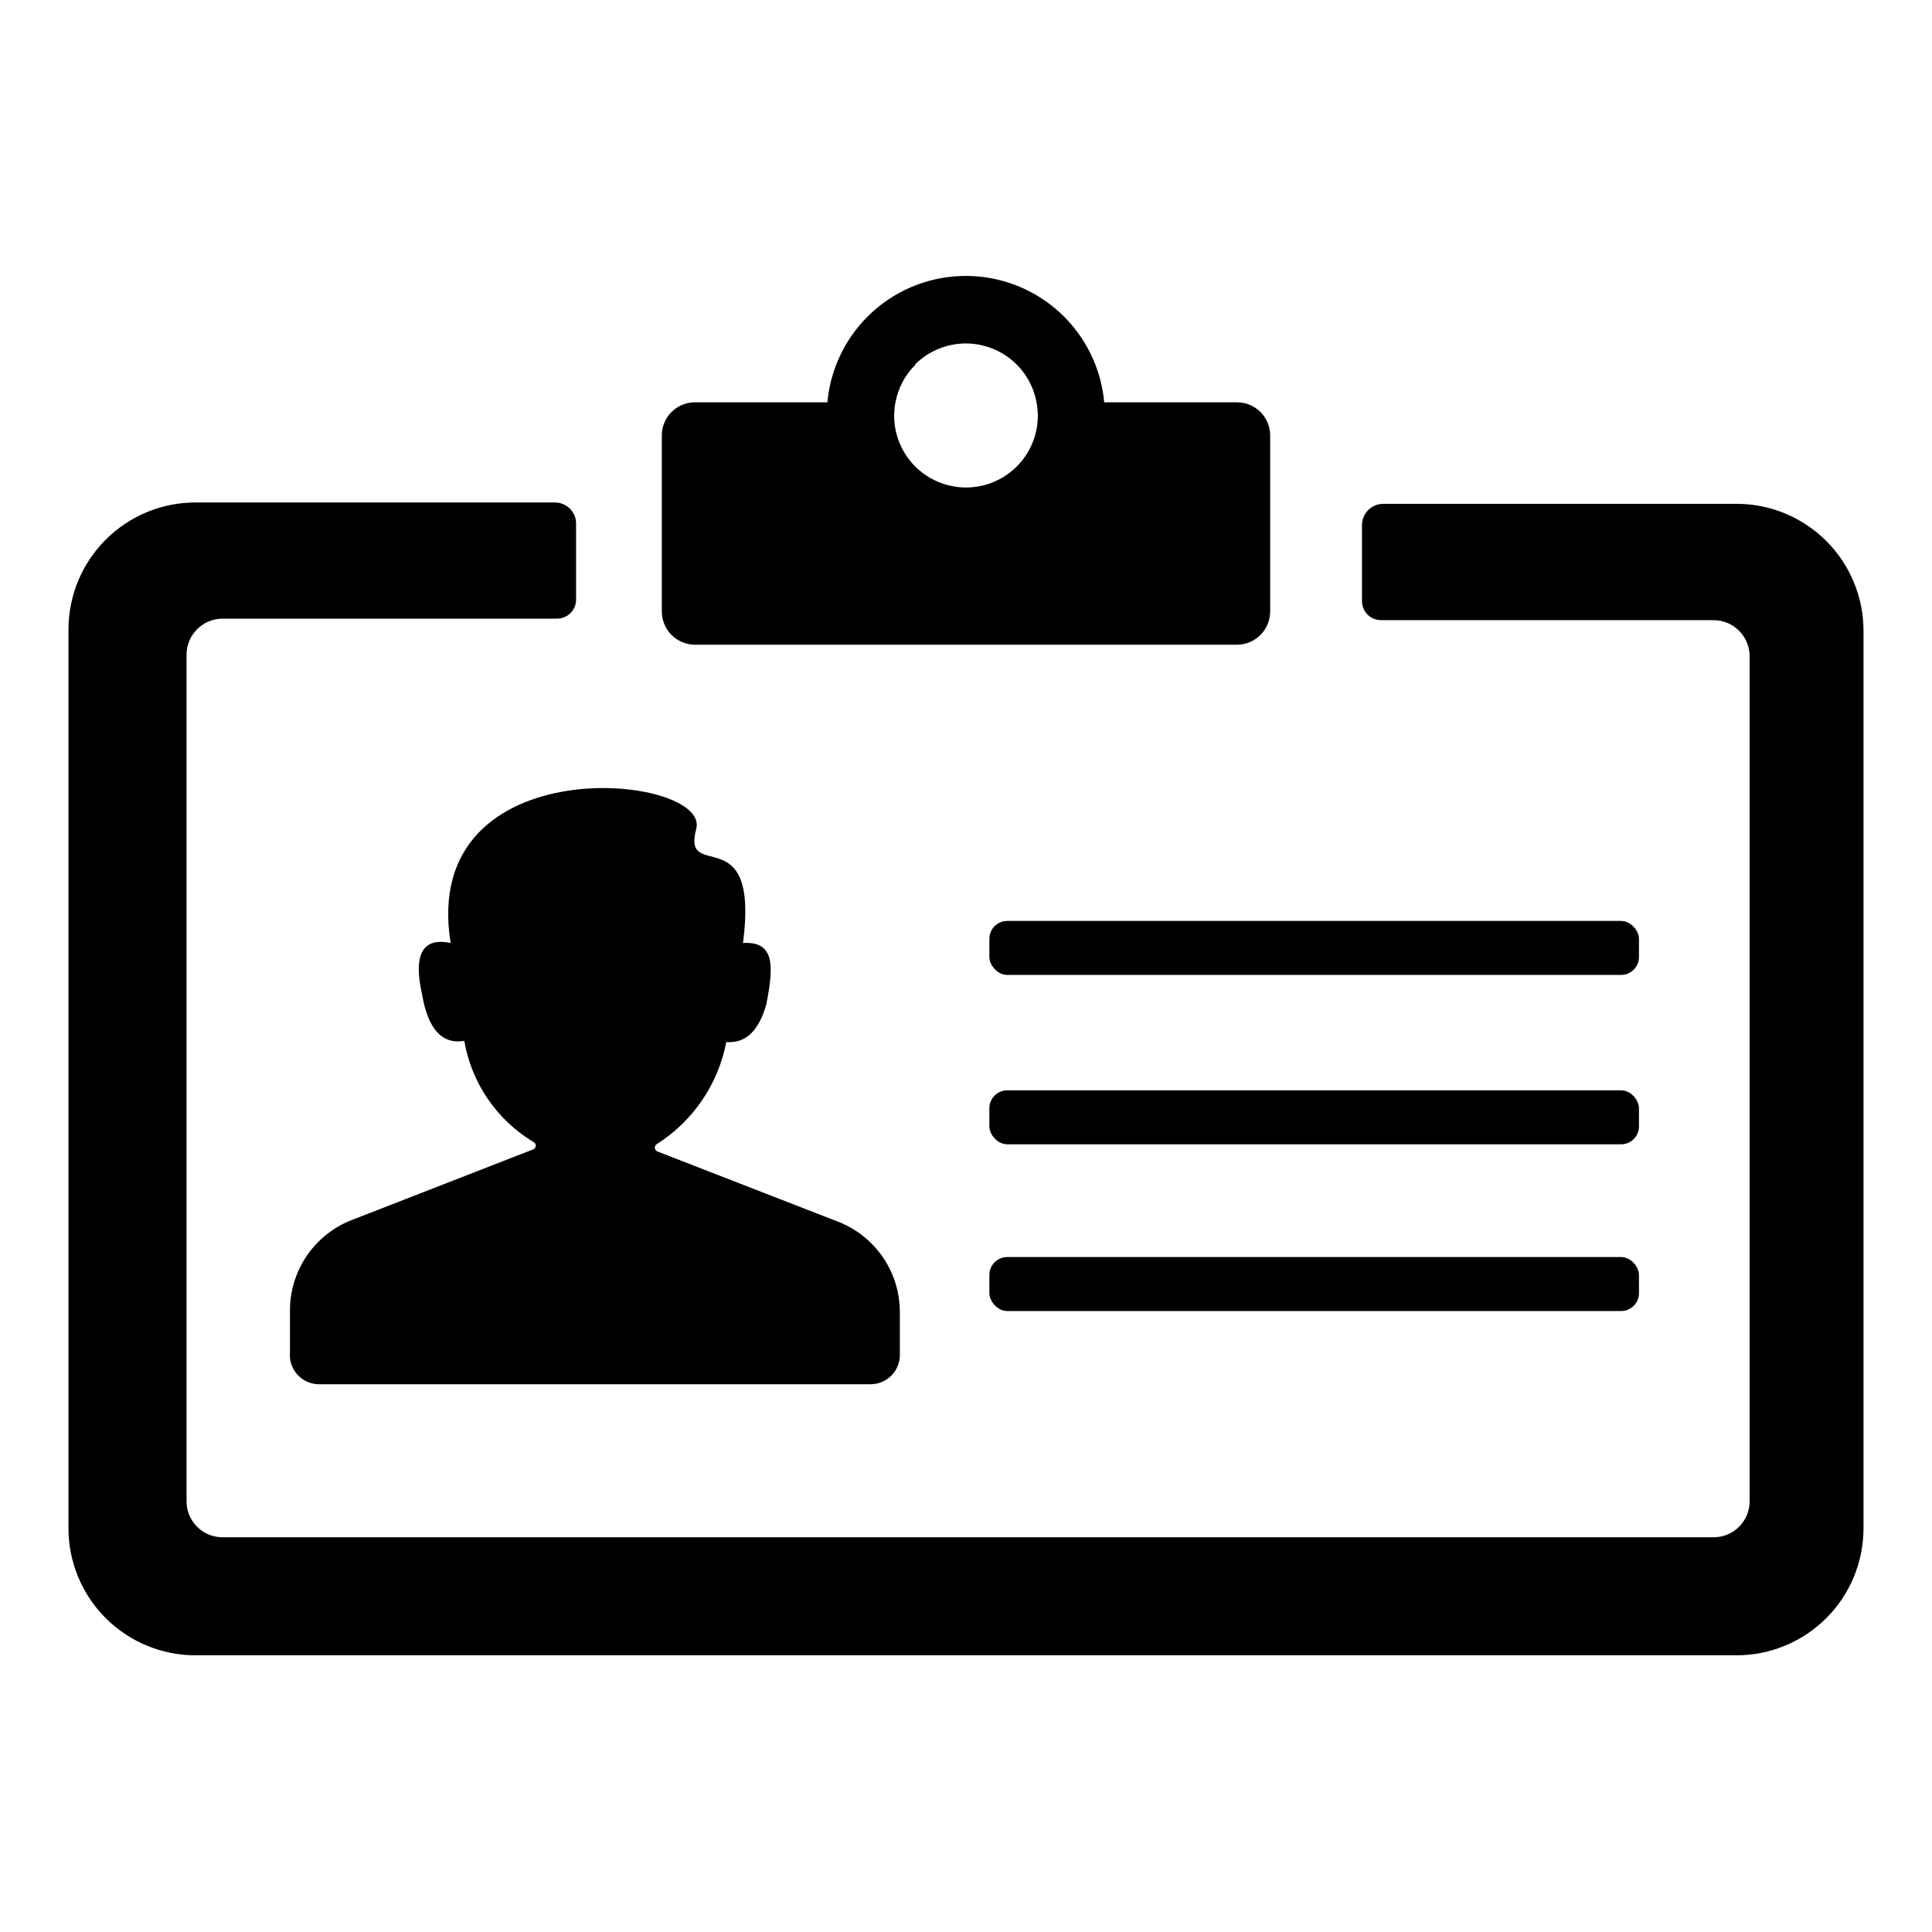
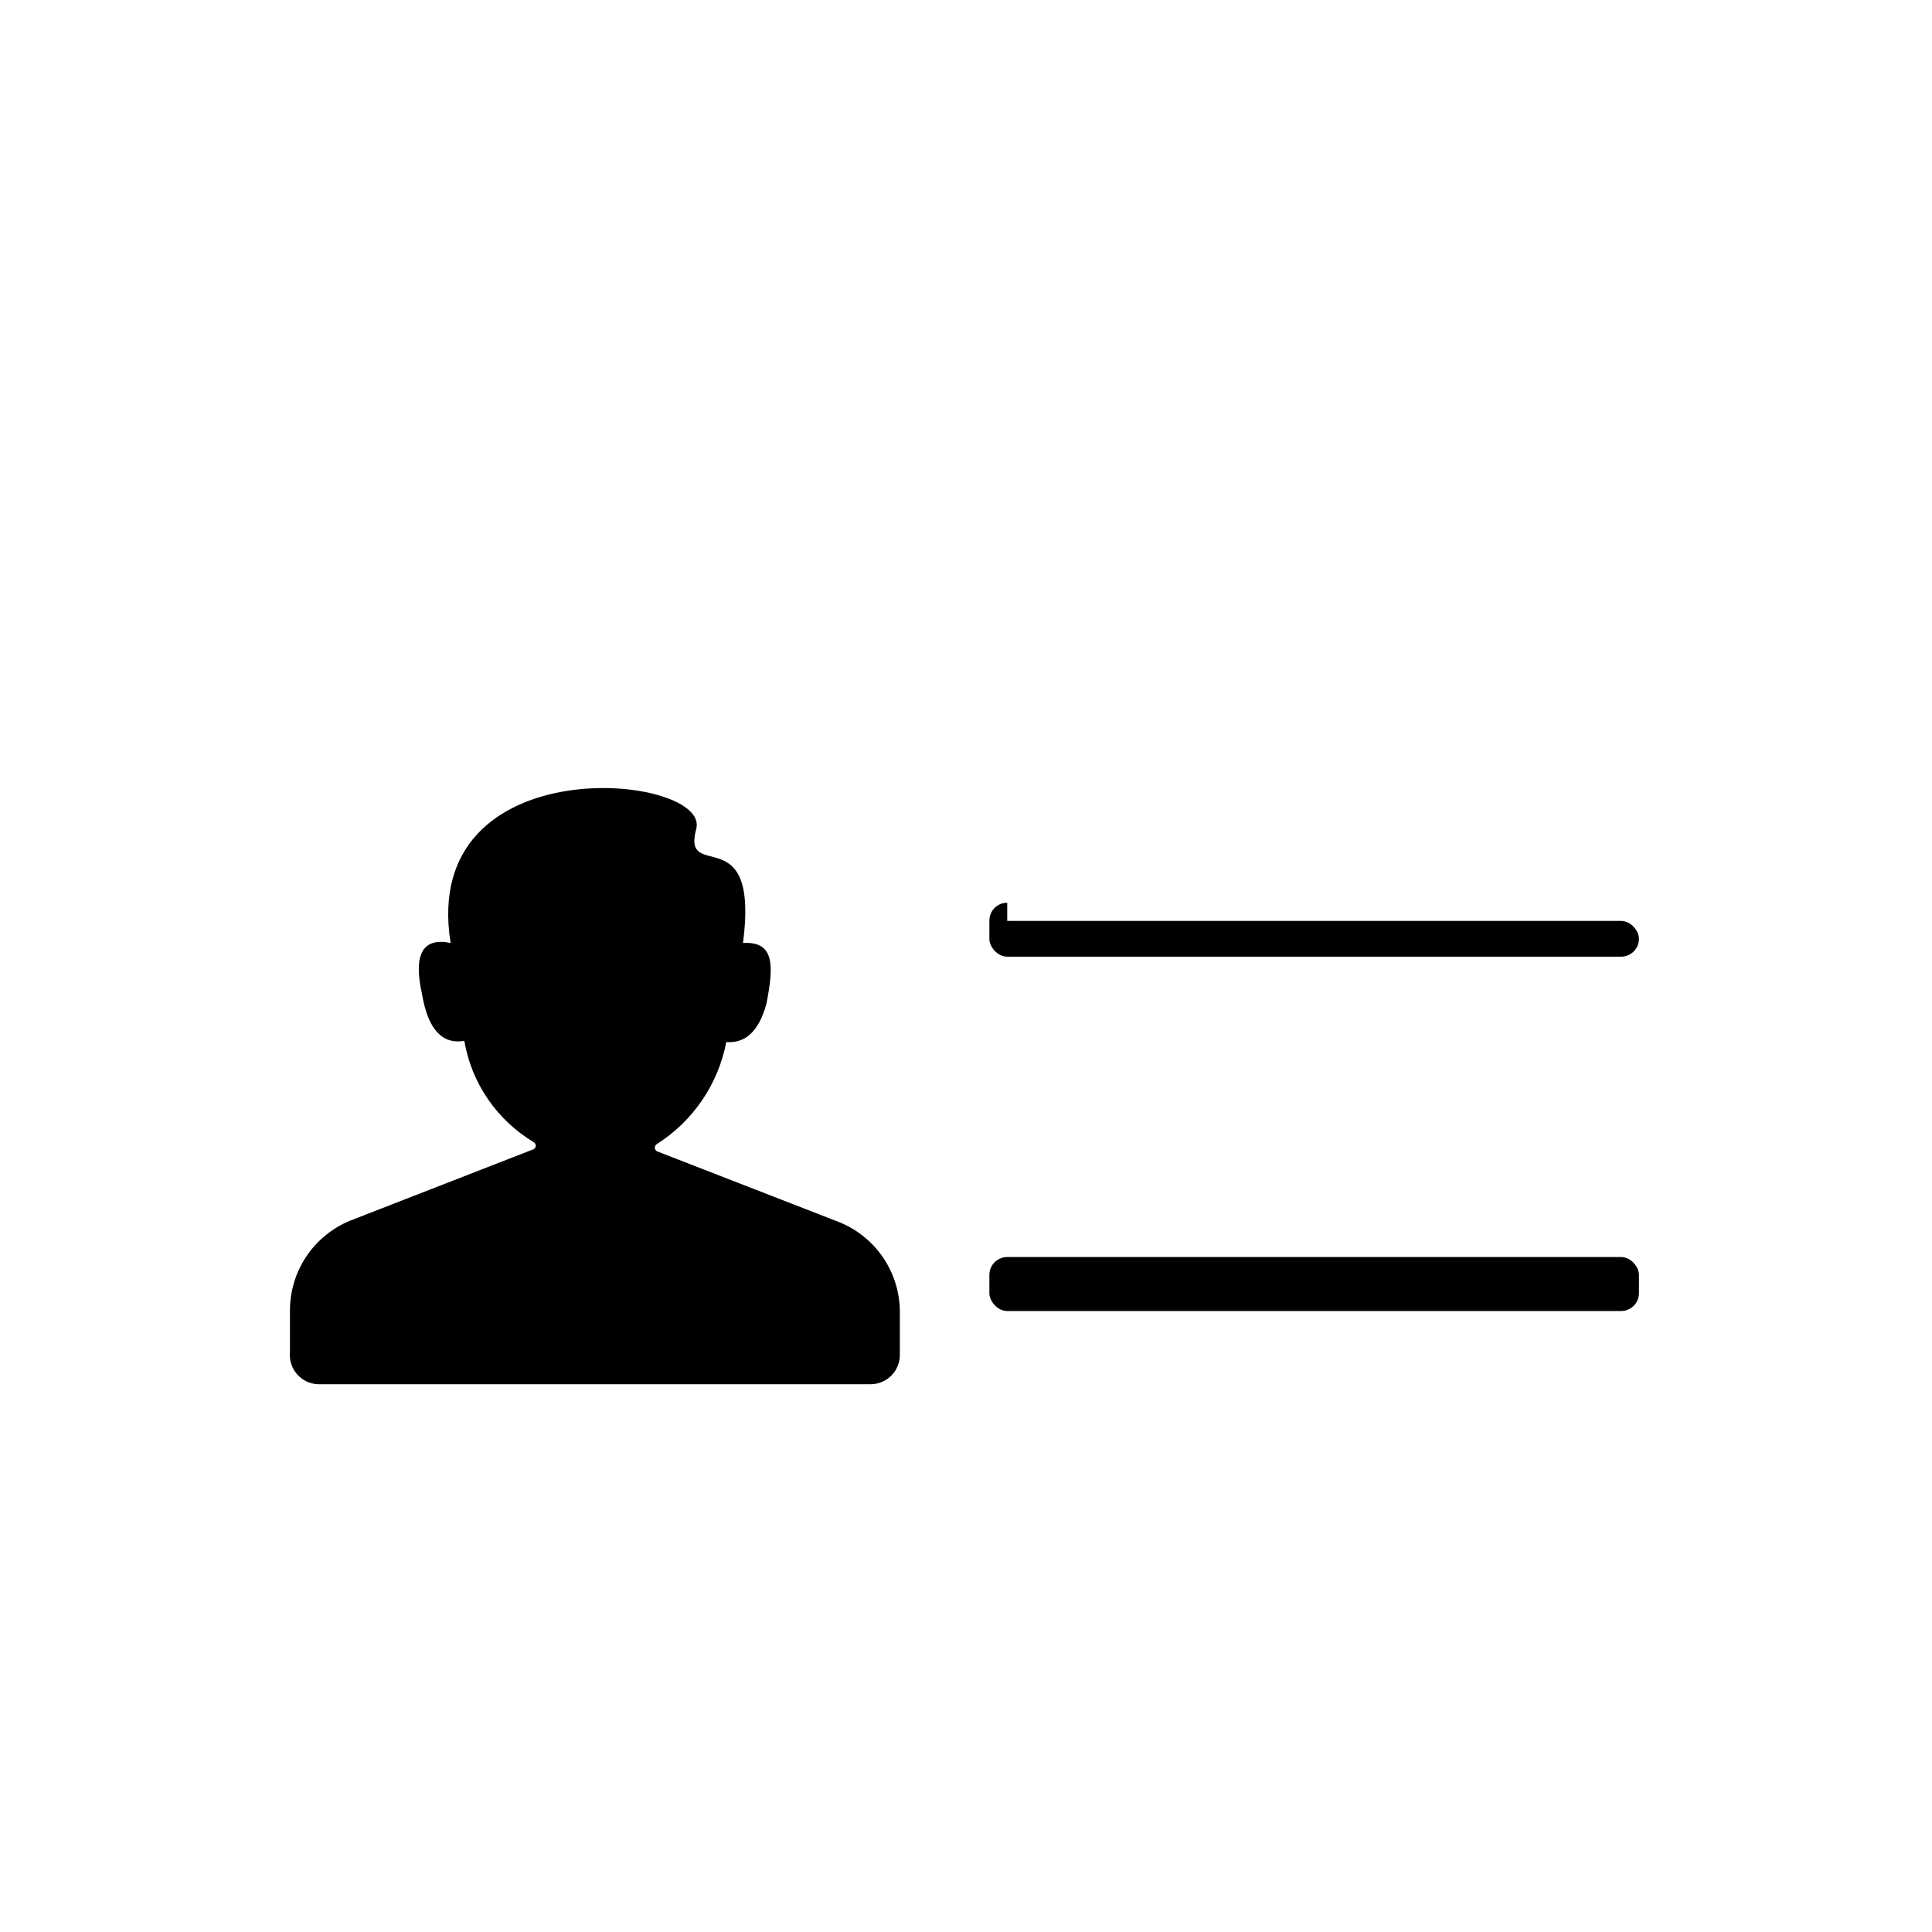
<svg xmlns="http://www.w3.org/2000/svg" fill="#000000" width="800px" height="800px" version="1.1" viewBox="144 144 512 512">
  <g>
    <path d="m366.6 467.96-48.465-18.844-0.004 0.004c-0.367-0.191-0.594-0.57-0.594-0.984 0-0.41 0.227-0.789 0.594-0.98 9.57-6.094 16.203-15.863 18.34-27.004 5.039 0.402 8.613-2.82 10.629-10.078 1.965-10.078 2.266-16.676-6.195-16.172 4.383-33.555-16.324-15.617-12.395-30.23 3.93-14.609-73.504-22.371-65.094 30.23-7.004-1.461-10.078 2.418-7.559 13.652 1.613 9.422 5.441 13.25 11.184 12.293h0.004c1.918 11.18 8.613 20.965 18.34 26.805 0.371 0.172 0.605 0.547 0.605 0.957s-0.234 0.781-0.605 0.957l-48.516 18.895-0.004-0.004c-4.769 1.941-8.848 5.269-11.707 9.555-2.856 4.285-4.359 9.328-4.312 14.48v10.832-0.004c-0.211 2.129 0.465 4.246 1.867 5.856 1.402 1.613 3.406 2.574 5.539 2.66h146.56c2.066-0.027 4.035-0.875 5.473-2.359 1.438-1.484 2.227-3.484 2.184-5.551v-10.934c0.059-5.129-1.422-10.164-4.25-14.445-2.828-4.285-6.875-7.621-11.617-9.586z" />
-     <path d="m604.19 277.52h-93.656c-3.098 0.027-5.594 2.543-5.594 5.641v20.152c0 1.336 0.531 2.617 1.477 3.562 0.945 0.945 2.227 1.477 3.562 1.477h88.168c5.266 0.027 9.52 4.305 9.52 9.574v223.94c0 5.258-4.262 9.523-9.52 9.523h-395.44c-5.16-0.137-9.273-4.359-9.27-9.523v-224.35c0-5.266 4.254-9.543 9.52-9.57h88.672c1.336 0 2.617-0.531 3.562-1.477 0.945-0.945 1.477-2.227 1.477-3.562v-20.152c0-3.09-2.504-5.594-5.594-5.594h-95.27c-8.926 0-17.484 3.547-23.797 9.859s-9.859 14.871-9.859 23.797v238.2c0 8.926 3.547 17.488 9.859 23.801 6.312 6.309 14.871 9.855 23.797 9.855h408.39c8.926 0 17.488-3.547 23.797-9.855 6.312-6.312 9.859-14.875 9.859-23.801v-237.85c0-8.926-3.547-17.484-9.859-23.797-6.309-6.312-14.871-9.855-23.797-9.855z" />
-     <path d="m471.89 250.62h-35.266c-1.117-12.312-8.344-23.246-19.234-29.102s-23.992-5.856-34.887 0c-10.891 5.856-18.113 16.789-19.234 29.102h-35.266c-4.781 0.086-8.617 3.984-8.613 8.77v46.652c0 4.848 3.914 8.789 8.766 8.816h143.73c4.832-0.055 8.719-3.988 8.719-8.816v-46.652c0-4.824-3.894-8.738-8.719-8.77zm-85.344-10.078v0.004c3.297-3.269 7.676-5.223 12.309-5.492 4.637-0.27 9.211 1.164 12.863 4.031 3.652 2.867 6.133 6.969 6.973 11.535 0.219 1.164 0.336 2.344 0.352 3.527 0 6.805-3.629 13.094-9.523 16.492-5.891 3.402-13.152 3.402-19.043 0-5.891-3.398-9.523-9.688-9.523-16.492 0.016-1.184 0.133-2.363 0.355-3.527 0.695-3.762 2.523-7.223 5.238-9.922z" />
-     <path d="m410.93 432.95h162.68c2.617 0 4.734 2.617 4.734 4.734v4.836c0 2.617-2.121 4.734-4.734 4.734h-162.68c-2.617 0-4.734-2.617-4.734-4.734v-4.836c0-2.617 2.121-4.734 4.734-4.734z" />
-     <path d="m410.93 388.06h162.68c2.617 0 4.734 2.617 4.734 4.734v4.836c0 2.617-2.121 4.734-4.734 4.734h-162.68c-2.617 0-4.734-2.617-4.734-4.734v-4.836c0-2.617 2.121-4.734 4.734-4.734z" />
+     <path d="m410.93 388.06h162.68c2.617 0 4.734 2.617 4.734 4.734c0 2.617-2.121 4.734-4.734 4.734h-162.68c-2.617 0-4.734-2.617-4.734-4.734v-4.836c0-2.617 2.121-4.734 4.734-4.734z" />
    <path d="m410.93 477.13h162.68c2.617 0 4.734 2.617 4.734 4.734v4.836c0 2.617-2.121 4.734-4.734 4.734h-162.68c-2.617 0-4.734-2.617-4.734-4.734v-4.836c0-2.617 2.121-4.734 4.734-4.734z" />
  </g>
</svg>